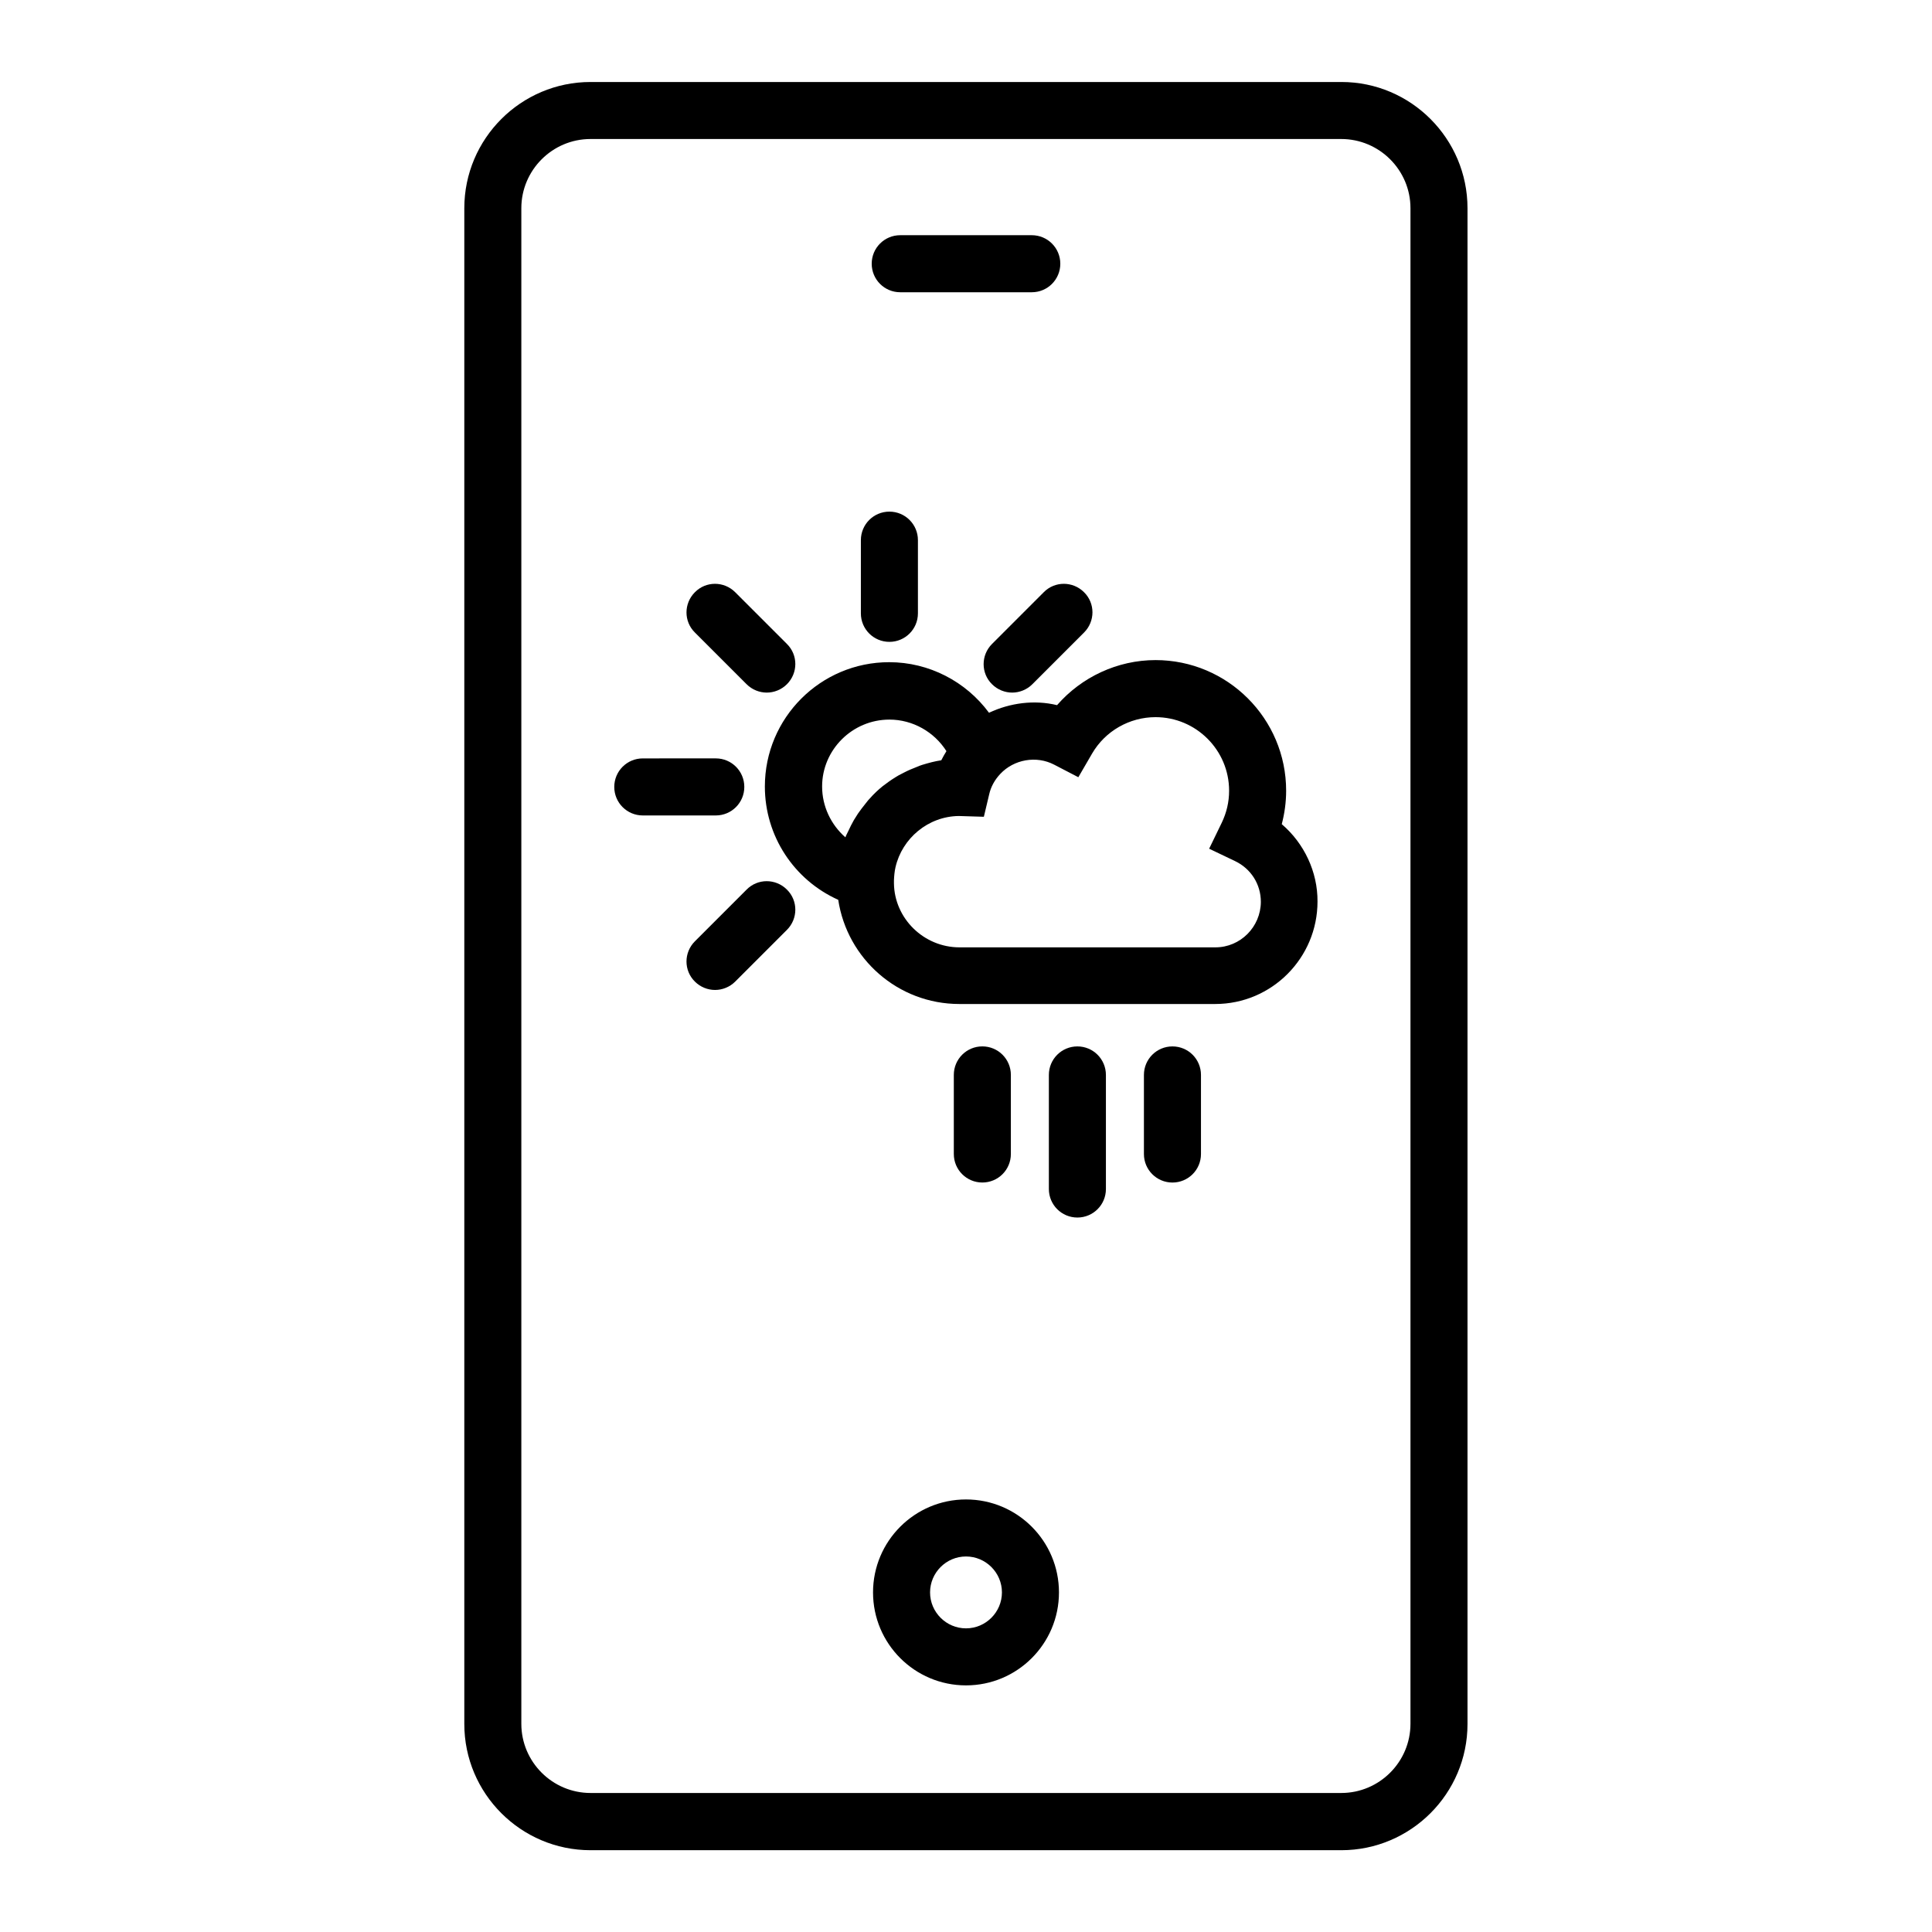
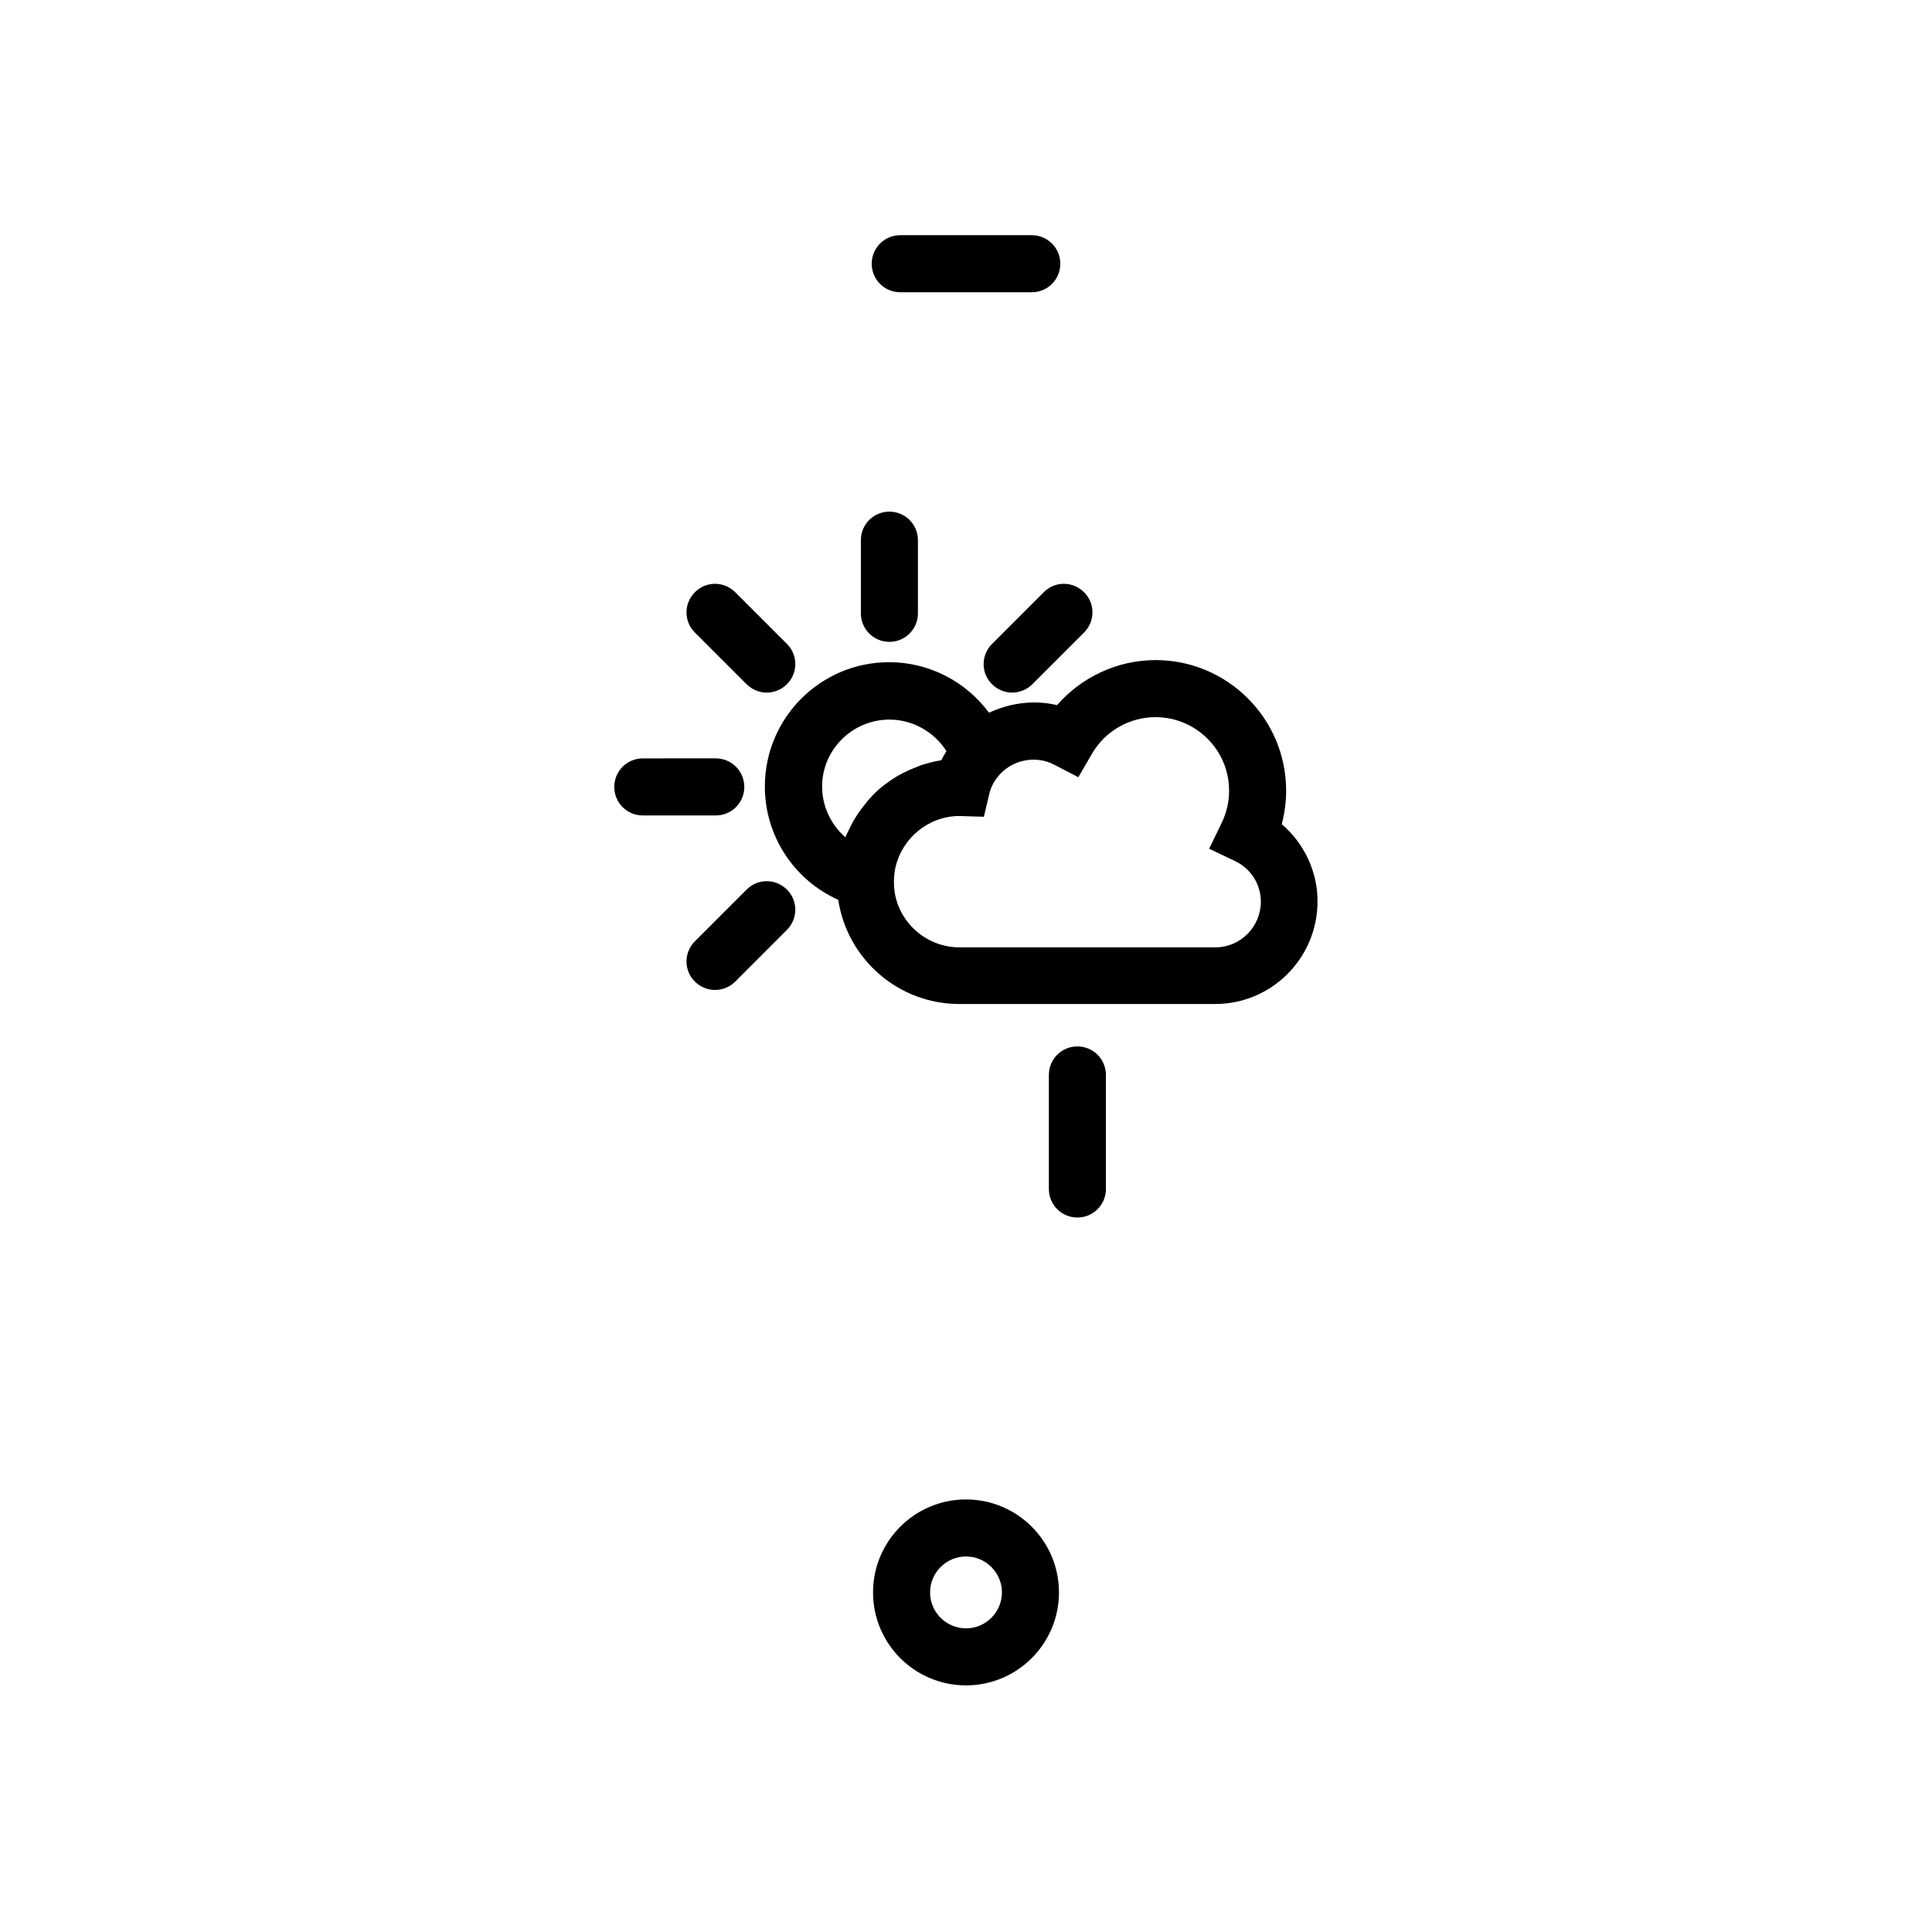
<svg xmlns="http://www.w3.org/2000/svg" fill="#000000" width="800px" height="800px" version="1.1" viewBox="144 144 512 512">
  <g>
-     <path d="m499.5 165.73h-199c-18.438 0-33.453 15.012-33.453 33.453v401.69c0 18.438 15.012 33.453 33.453 33.453h198.95c18.438 0 33.453-15.012 33.453-33.453v-401.69c0-18.438-15.012-33.453-33.402-33.453zm18.289 435.09c0 10.078-8.211 18.34-18.34 18.34h-198.95c-10.078 0-18.34-8.211-18.34-18.34v-401.64c0-10.078 8.211-18.34 18.34-18.34h198.95c10.078 0 18.34 8.211 18.34 18.34z" />
    <path d="m382.57 221.45h34.863c4.18 0 7.559-3.375 7.559-7.559 0-4.18-3.375-7.559-7.559-7.559h-34.863c-4.18 0-7.559 3.375-7.559 7.559s3.379 7.559 7.559 7.559z" />
    <path d="m400 541.37c-13.602 0-24.637 11.035-24.637 24.637 0 13.602 11.035 24.637 24.637 24.637s24.637-11.035 24.637-24.637c0-13.602-11.035-24.637-24.637-24.637zm0 34.16c-5.238 0-9.523-4.281-9.523-9.523 0-5.238 4.281-9.523 9.523-9.523 5.238 0 9.523 4.281 9.523 9.523-0.004 5.238-4.285 9.523-9.523 9.523z" />
    <path d="m483.68 362.41c0.754-2.871 1.16-5.844 1.16-8.867 0-19.094-15.516-34.613-34.613-34.613-10.078 0-19.598 4.484-26.098 11.941-6.047-1.461-12.445-0.605-18.035 2.016-6.098-8.262-15.871-13.402-26.449-13.402-18.188 0-32.949 14.762-32.949 32.949 0 13.148 7.758 24.789 19.445 30.027 2.367 15.617 15.82 27.609 32.094 27.609h67.812c14.965 0 27.105-12.191 27.105-27.156 0.051-7.859-3.527-15.414-9.473-20.504zm-103.98-27.711c6.195 0 11.891 3.273 15.113 8.363-0.504 0.805-0.957 1.613-1.359 2.418-1.715 0.25-3.375 0.707-5.039 1.211-0.504 0.152-1.008 0.352-1.461 0.555-1.16 0.453-2.266 0.906-3.324 1.461-0.504 0.25-1.008 0.504-1.461 0.754-1.211 0.707-2.367 1.461-3.477 2.316-0.25 0.203-0.504 0.352-0.754 0.555-1.258 1.008-2.418 2.117-3.477 3.324-0.453 0.453-0.805 0.957-1.211 1.461-0.656 0.805-1.258 1.613-1.863 2.469-0.402 0.605-0.754 1.16-1.109 1.762-0.555 0.957-1.008 1.914-1.461 2.871-0.25 0.555-0.555 1.059-0.754 1.613 0 0 0 0.051-0.051 0.051-3.777-3.324-6.144-8.16-6.144-13.453-0.004-9.719 8.008-17.73 17.832-17.73zm86.402 60.359h-67.812c-9.523 0-17.281-7.707-17.383-16.977v-0.805c0.051-1.16 0.152-2.316 0.402-3.426 1.762-7.707 8.664-13.504 16.777-13.602l6.648 0.203 1.41-5.945c0.453-2.016 1.461-3.828 2.922-5.391 3.629-3.879 9.574-4.938 14.309-2.469l6.398 3.324 3.629-6.246c3.477-5.996 9.926-9.672 16.828-9.672 10.73 0 19.496 8.715 19.496 19.496 0 2.973-0.656 5.793-1.965 8.516l-3.324 6.852 6.852 3.273c4.231 2.016 6.852 6.144 6.852 10.832-0.047 6.644-5.438 12.035-12.039 12.035z" />
    <path d="m406.9 314.65c-2.973 2.973-2.973 7.758 0 10.68 1.461 1.461 3.426 2.215 5.34 2.215 1.914 0 3.879-0.754 5.34-2.215l13.703-13.703c2.973-2.973 2.973-7.758 0-10.68-2.973-2.973-7.758-2.973-10.68 0z" />
    <path d="m341.86 379.75-13.703 13.703c-2.973 2.973-2.973 7.758 0 10.68 1.461 1.461 3.426 2.215 5.34 2.215 1.914 0 3.879-0.754 5.34-2.215l13.703-13.703c2.973-2.973 2.973-7.758 0-10.68-2.973-2.973-7.758-2.973-10.68 0z" />
    <path d="m341.86 325.33c1.461 1.461 3.426 2.215 5.34 2.215 1.914 0 3.879-0.754 5.34-2.215 2.973-2.973 2.973-7.758 0-10.68l-13.703-13.703c-2.973-2.973-7.758-2.973-10.68 0-2.973 2.973-2.973 7.758 0 10.68z" />
    <path d="m341.25 352.54c0-4.18-3.375-7.559-7.559-7.559l-19.344 0.004c-4.18 0-7.559 3.375-7.559 7.559 0 4.18 3.375 7.559 7.559 7.559h19.348c4.18-0.004 7.555-3.379 7.555-7.562z" />
    <path d="m379.7 314.1c4.18 0 7.559-3.375 7.559-7.559v-19.395c0-4.18-3.375-7.559-7.559-7.559-4.18 0-7.559 3.375-7.559 7.559v19.398c0 4.18 3.375 7.555 7.559 7.555z" />
-     <path d="m411.89 449.82v-20.957c0-4.18-3.375-7.559-7.559-7.559-4.18 0-7.559 3.375-7.559 7.559v20.957c0 4.18 3.375 7.559 7.559 7.559s7.559-3.375 7.559-7.559z" />
-     <path d="m454.71 421.31c-4.18 0-7.559 3.375-7.559 7.559v20.957c0 4.18 3.375 7.559 7.559 7.559 4.18 0 7.559-3.375 7.559-7.559v-20.957c0-4.184-3.375-7.559-7.559-7.559z" />
    <path d="m429.52 421.31c-4.18 0-7.559 3.375-7.559 7.559v30.23c0 4.18 3.375 7.559 7.559 7.559 4.18 0 7.559-3.375 7.559-7.559v-30.23c-0.004-4.184-3.379-7.559-7.559-7.559z" />
  </g>
</svg>